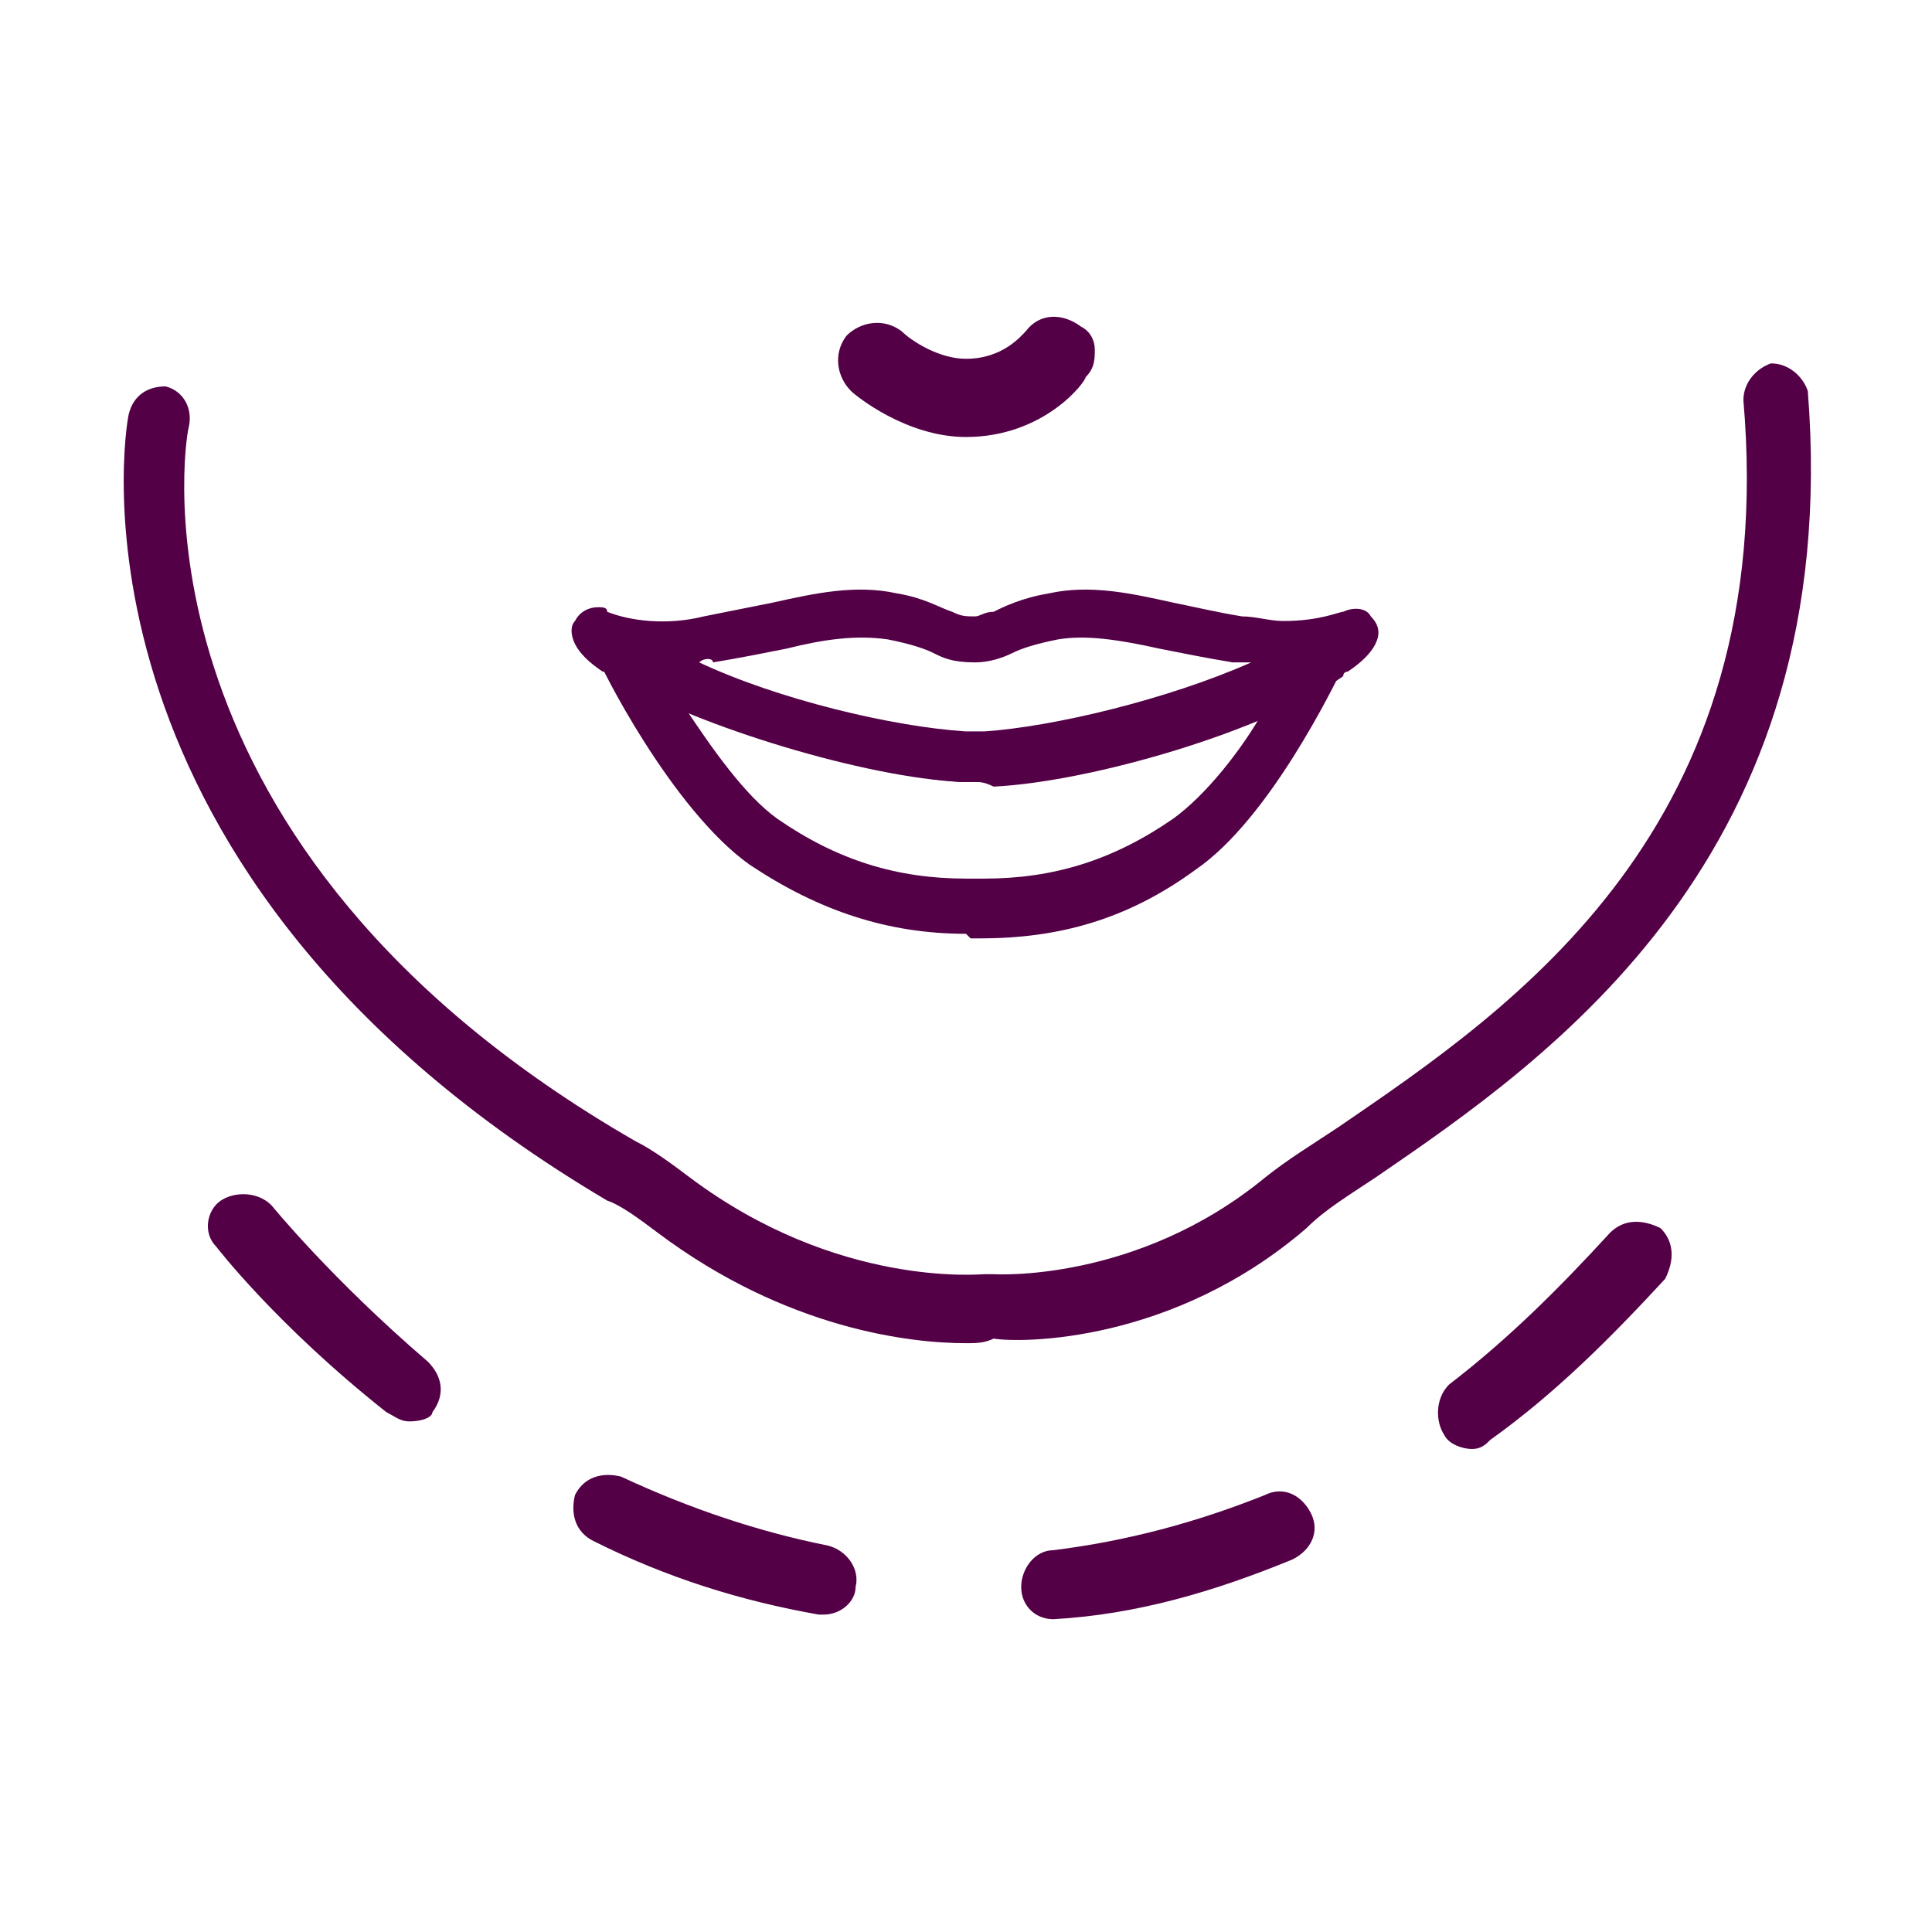
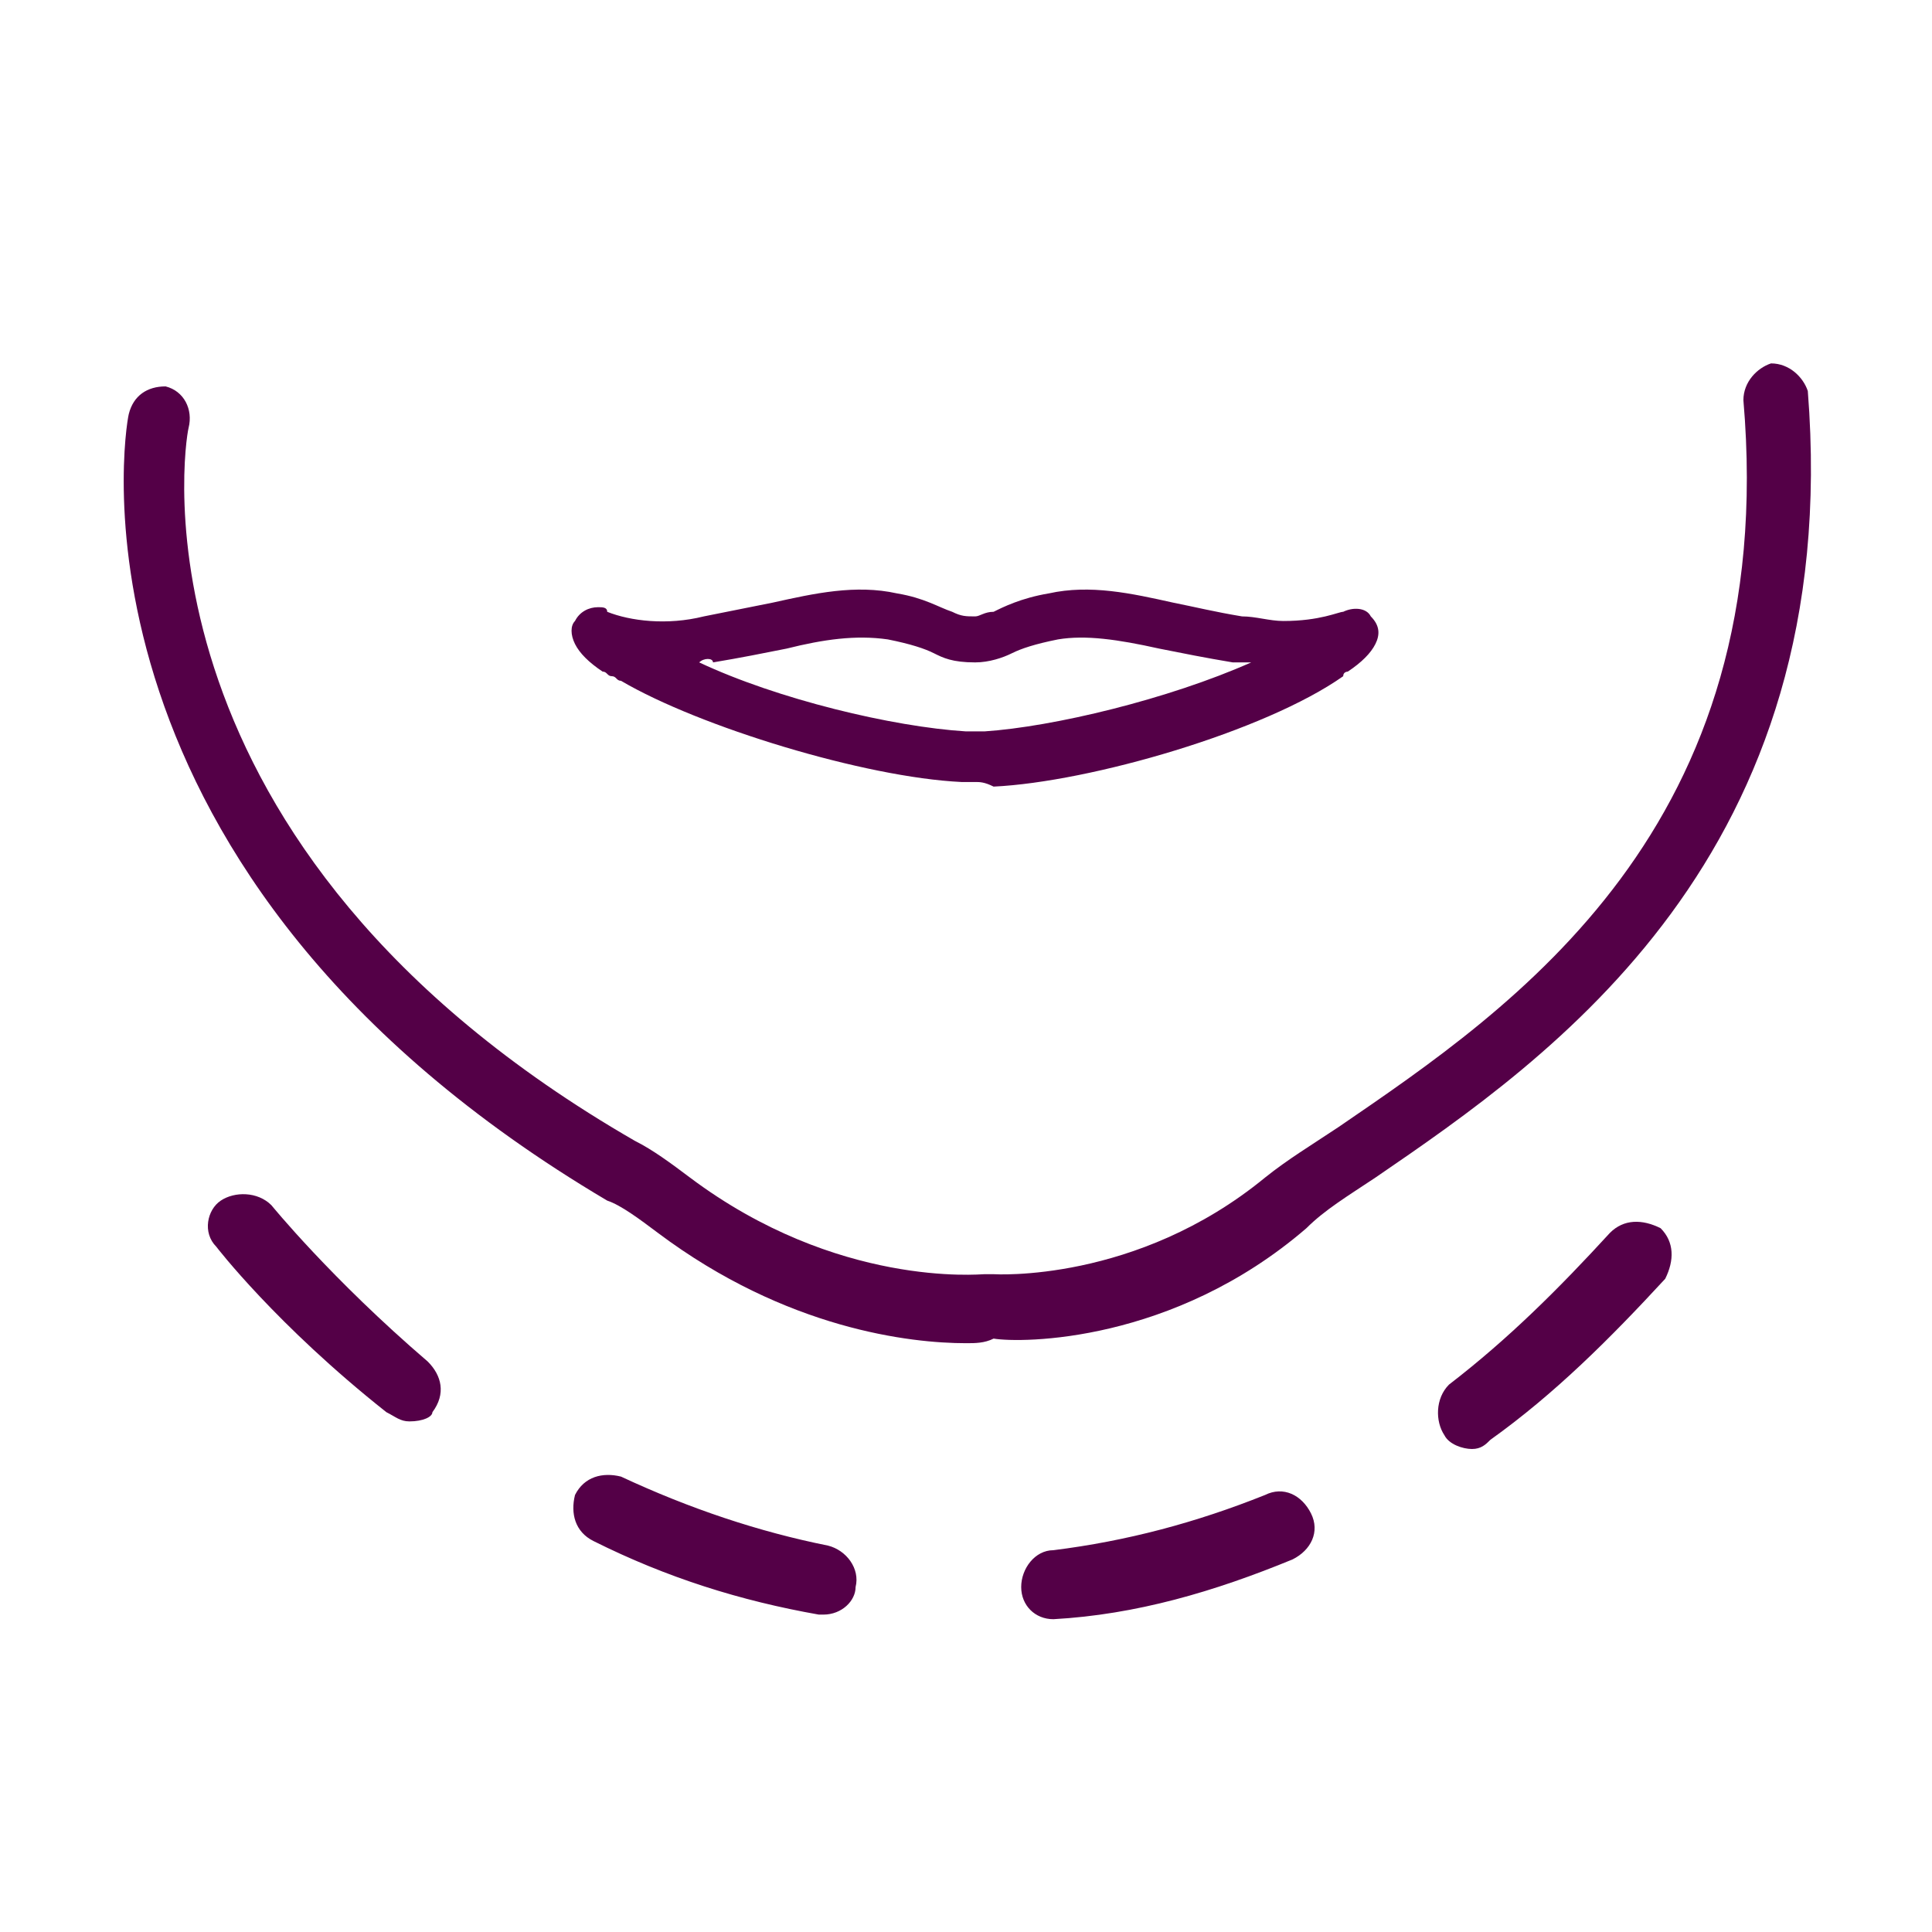
<svg xmlns="http://www.w3.org/2000/svg" version="1.1" id="Capa_1" x="0px" y="0px" viewBox="0 0 42 42" style="enable-background:new 0 0 42 42;" xml:space="preserve">
  <style type="text/css">
	.st0{fill:#540047;}
</style>
  <g>
    <g>
      <g>
        <path class="st0" d="M21,29.2c-1.2,0-3.9-0.3-6.7-2.4c-0.4-0.3-0.8-0.6-1.1-0.7C1.2,19,2.7,9.4,2.8,9s0.4-0.6,0.8-0.6     C4,8.5,4.2,8.9,4.1,9.3C4,9.7,2.7,18.4,13.8,24.8c0.4,0.2,0.8,0.5,1.2,0.8c3.2,2.4,6.3,2.1,6.4,2.1h0.1h0.1c0,0,3.1,0.2,5.9-2.1     c0.5-0.4,1-0.7,1.6-1.1c3.8-2.6,9.6-6.5,8.8-15.8c0-0.4,0.3-0.7,0.6-0.8c0.4,0,0.7,0.3,0.8,0.6c0.8,10.1-5.6,14.5-9.4,17.1     c-0.6,0.4-1.1,0.7-1.5,1.1c-2.9,2.5-6.2,2.5-6.8,2.4C21.4,29.2,21.2,29.2,21,29.2z" />
      </g>
    </g>
    <g>
      <g>
        <g>
          <g>
            <g>
-               <path class="st0" d="M21,20.3c-1.7,0-3.2-0.5-4.7-1.5c-1.7-1.2-3.3-4.4-3.3-4.5s-0.1-0.2-0.1-0.2c0-0.2,0.1-0.4,0.3-0.5        s0.4,0,0.6,0.1c0,0,0.1,0,0.1,0.1c0,0,0.1,0,0.1,0.1c1.5,1,5,2,6.9,2.1c0.1,0,0.2,0,0.2,0c0.1,0,0.1,0,0.2,0        c1.9-0.1,5.6-1.2,7-2.2c0.2-0.2,0.4-0.2,0.6-0.1c0.2,0.1,0.4,0.3,0.4,0.5c0,0.1,0,0.2-0.1,0.3c-0.2,0.4-1.6,3.3-3.2,4.4        c-1.5,1.1-3,1.5-4.7,1.5h-0.2L21,20.3z M14.9,15.4c0.6,0.9,1.3,1.9,2,2.4c1.3,0.9,2.6,1.3,4.1,1.3h0.2h0.2        c1.5,0,2.8-0.4,4.1-1.3c0.7-0.5,1.5-1.5,2-2.4c-1.9,0.8-4.5,1.5-6,1.6c-0.2,0-0.4,0-0.6,0C19.3,16.9,16.8,16.2,14.9,15.4z" />
-             </g>
+               </g>
          </g>
          <g>
            <g>
              <path class="st0" d="M21.2,17c-0.1,0-0.2,0-0.3,0c-2.1-0.1-5.7-1.2-7.4-2.2c-0.1,0-0.1-0.1-0.2-0.1c-0.1,0-0.1-0.1-0.2-0.1        c-0.3-0.2-0.5-0.4-0.6-0.6c-0.1-0.2-0.1-0.4,0-0.5c0.1-0.2,0.3-0.3,0.5-0.3c0.1,0,0.2,0,0.2,0.1c0.5,0.2,1.3,0.3,2.1,0.1        c0.5-0.1,1-0.2,1.5-0.3c0.9-0.2,1.8-0.4,2.7-0.2c0.6,0.1,0.9,0.3,1.2,0.4c0.2,0.1,0.3,0.1,0.5,0.1c0.1,0,0.2-0.1,0.4-0.1        c0.2-0.1,0.6-0.3,1.2-0.4c0.9-0.2,1.8,0,2.7,0.2c0.5,0.1,0.9,0.2,1.5,0.3c0.3,0,0.6,0.1,0.9,0.1l0,0c0.8,0,1.2-0.2,1.3-0.2        c0.2-0.1,0.5-0.1,0.6,0.1c0.2,0.2,0.2,0.4,0.1,0.6c-0.1,0.2-0.3,0.4-0.6,0.6c0,0-0.1,0-0.1,0.1c-1.7,1.2-5.5,2.3-7.6,2.4        C21.4,17,21.3,17,21.2,17z M15.2,14.4c1.7,0.8,4.2,1.4,5.8,1.5c0.1,0,0.2,0,0.2,0c0.1,0,0.1,0,0.2,0c1.5-0.1,4-0.7,5.8-1.5        c-0.1,0-0.2,0-0.4,0c-0.6-0.1-1.1-0.2-1.6-0.3c-0.9-0.2-1.6-0.3-2.2-0.2c-0.5,0.1-0.8,0.2-1,0.3s-0.5,0.2-0.8,0.2        c-0.5,0-0.7-0.1-0.9-0.2c-0.2-0.1-0.5-0.2-1-0.3c-0.7-0.1-1.4,0-2.2,0.2c-0.5,0.1-1,0.2-1.6,0.3        C15.5,14.3,15.3,14.3,15.2,14.4z" />
            </g>
          </g>
          <g>
            <g>
-               <path class="st0" d="M13.7,14.7C13.7,14.7,13.6,14.7,13.7,14.7c-0.1,0-0.2,0-0.3-0.1c-0.1,0-0.1-0.1-0.2-0.1        C13.1,14.4,13,14.2,13,14s0.1-0.4,0.3-0.5s0.4,0,0.6,0.1c0.2,0.1,0.3,0.3,0.3,0.5C14.2,14.4,14,14.7,13.7,14.7z" />
-             </g>
+               </g>
          </g>
          <g>
            <g>
-               <path class="st0" d="M28.8,14.7c-0.2,0-0.4-0.1-0.5-0.2c-0.2-0.2-0.1-0.5,0.1-0.7l0,0c0.2-0.2,0.4-0.2,0.6-0.1        c0.2,0.1,0.4,0.3,0.4,0.5c0,0.1-0.1,0.3-0.2,0.4c0,0,0,0-0.1,0.1s-0.1,0.1-0.2,0.1C29,14.6,28.9,14.7,28.8,14.7z" />
-             </g>
+               </g>
          </g>
        </g>
      </g>
    </g>
    <g>
      <g>
-         <path class="st0" d="M21,9c-1.1,0-2.1-0.8-2.2-0.9c-0.1-0.1-0.2-0.3,0-0.5c0.1-0.1,0.3-0.2,0.5,0c0,0,0.9,0.7,1.7,0.7l0,0     c1,0,1.6-0.7,1.6-0.8c0.1-0.1,0.3-0.2,0.5-0.1c0.1,0.1,0.2,0.3,0.1,0.5C23.2,8,22.4,9,21,9L21,9z" />
-         <path class="st0" d="M21,9.5L21,9.5c-1.3,0-2.4-0.9-2.5-1c-0.3-0.3-0.4-0.8-0.1-1.2c0.3-0.3,0.8-0.4,1.2-0.1     c0.2,0.2,0.8,0.6,1.4,0.6c0.8,0,1.2-0.5,1.3-0.6c0.3-0.4,0.8-0.4,1.2-0.1c0.2,0.1,0.3,0.3,0.3,0.5s0,0.4-0.2,0.6     C23.6,8.3,22.7,9.5,21,9.5L21,9.5z M19,8L19,8L19,8z" />
-       </g>
+         </g>
    </g>
    <g>
      <path class="st0" d="M22.9,35.2c-0.4,0-0.7-0.3-0.7-0.7s0.3-0.8,0.7-0.8c1.6-0.2,3.1-0.6,4.6-1.2c0.4-0.2,0.8,0,1,0.4s0,0.8-0.4,1    C26.4,34.6,24.7,35.1,22.9,35.2L22.9,35.2z M17.9,35.1h-0.1c-1.7-0.3-3.3-0.8-4.9-1.6c-0.4-0.2-0.5-0.6-0.4-1    c0.2-0.4,0.6-0.5,1-0.4c1.5,0.7,3,1.2,4.5,1.5c0.4,0.1,0.7,0.5,0.6,0.9C18.6,34.8,18.3,35.1,17.9,35.1z M32,31.5    c-0.2,0-0.5-0.1-0.6-0.3c-0.2-0.3-0.2-0.8,0.1-1.1c1.3-1,2.4-2.1,3.5-3.3c0.3-0.3,0.7-0.3,1.1-0.1c0.3,0.3,0.3,0.7,0.1,1.1    c-1.2,1.3-2.4,2.5-3.8,3.5C32.3,31.4,32.2,31.5,32,31.5z M8.9,30.9c-0.2,0-0.3-0.1-0.5-0.2c-2.4-1.9-3.7-3.6-3.7-3.6    c-0.3-0.3-0.2-0.8,0.1-1c0.3-0.2,0.8-0.2,1.1,0.1c0,0,1.3,1.6,3.4,3.4c0.3,0.3,0.4,0.7,0.1,1.1C9.4,30.8,9.2,30.9,8.9,30.9z" />
    </g>
  </g>
</svg>